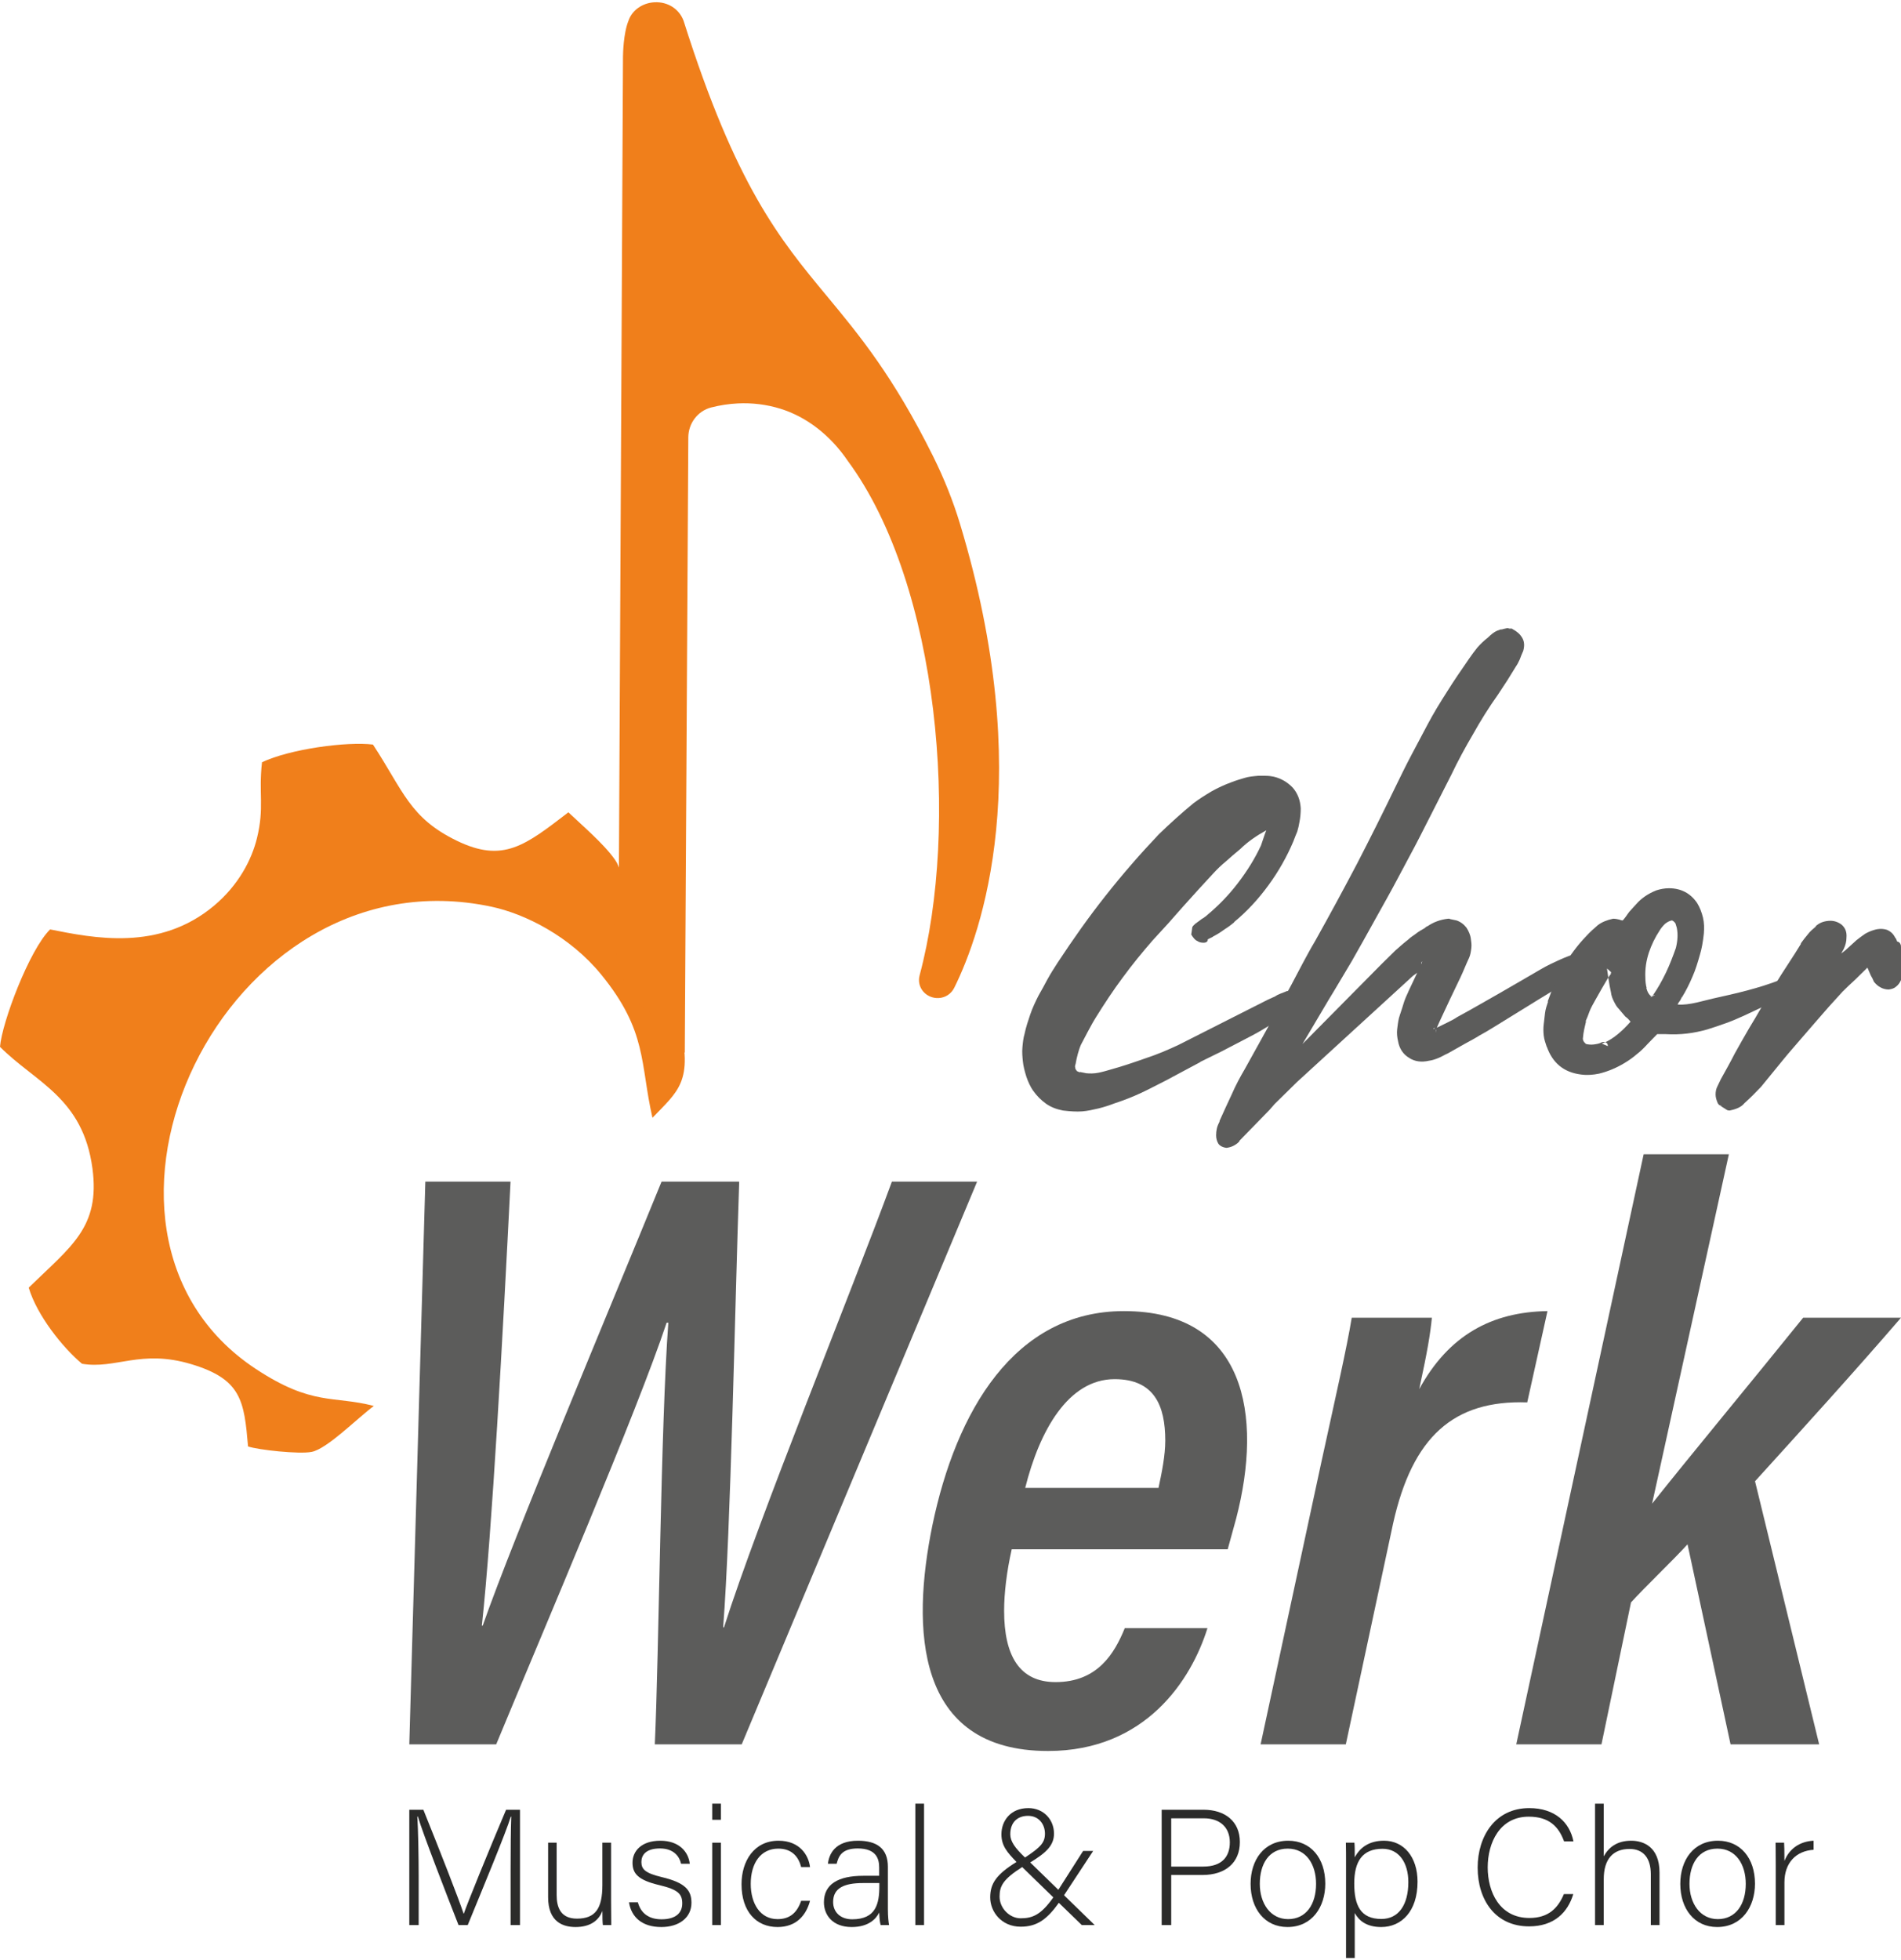
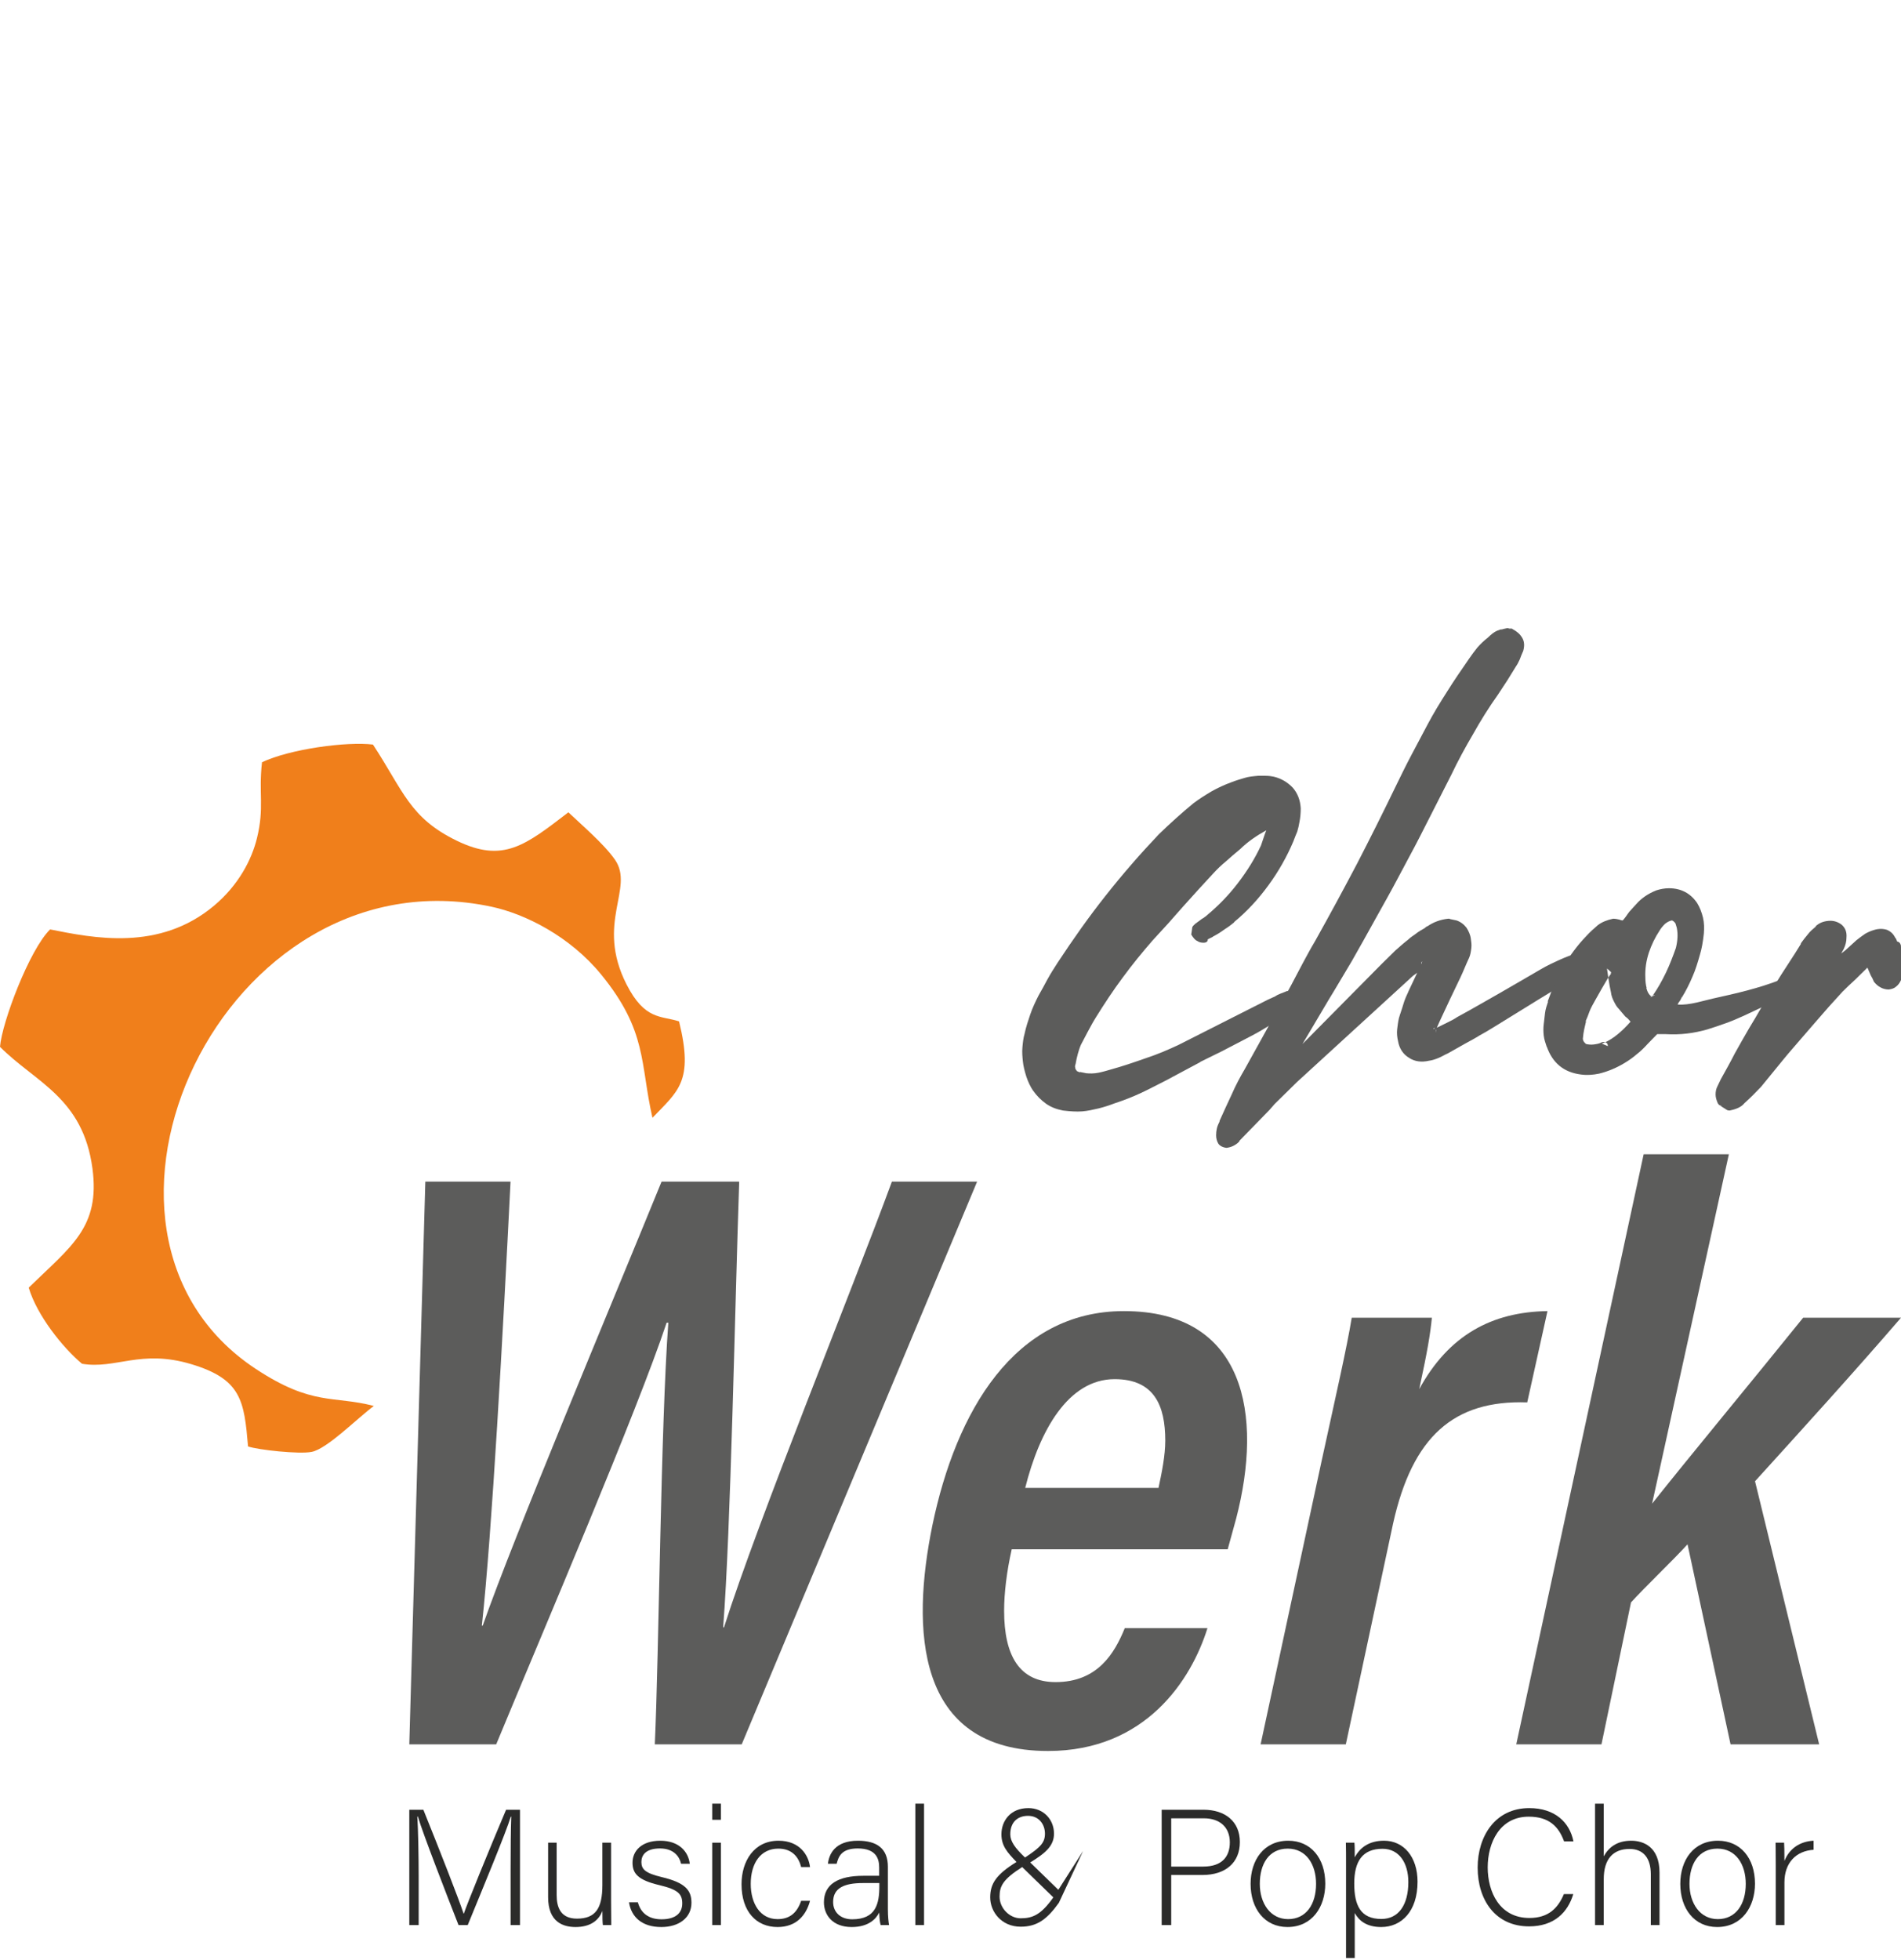
<svg xmlns="http://www.w3.org/2000/svg" xml:space="preserve" width="194" height="200" version="1.0" style="shape-rendering:geometricPrecision; text-rendering:geometricPrecision; image-rendering:optimizeQuality; fill-rule:evenodd; clip-rule:evenodd" viewBox="0 0 17490.94 17990.68">
  <defs>
    <style type="text/css">
   
    .fil0 {fill:#F07F1B}
    .fil1 {fill:#5C5C5B;fill-rule:nonzero}
    .fil2 {fill:#2B2B2A;fill-rule:nonzero}
   
  </style>
  </defs>
  <g id="Layer_x0020_1">
-     <path class="fil0" d="M8832.13 4795.62c-62.83,-207.66 -146.24,-416.65 -247.87,-621 -365.72,-735.69 -678.11,-1112.45 -980.2,-1476.8 -428.18,-516.46 -832.59,-1004.16 -1314.3,-2526.73 -40.59,-109.74 -145.55,-176.8 -267.42,-170.7 -112.97,5.65 -208,74.74 -239.77,169.94 -47.23,115.76 -50.34,309.04 -50.53,330.94l-38.24 7638.37 -250.87 337.44 299.48 664.07 558.32 521.35 32.3 -5659.85c0.8,-130.2 87.17,-243.16 210.15,-274.93 80.9,-20.78 163.12,-33.26 244.36,-37.33 133.99,-6.71 266.03,9.78 392.55,48.77 240.59,74.28 460.13,243.69 620.68,480.4 846.69,1148.58 1025.23,3373.44 660.73,4730.81 -14.08,52.75 -2.83,106.35 30.99,147.36 34.59,41.84 88.31,65.34 143.8,62.55 62.14,-3.09 115.94,-38.54 143.8,-94.76 251.01,-506.44 758.7,-1936.22 52.04,-4269.9z" />
    <path class="fil0" d="M5229.79 7451.58c-397.22,304.49 -599.59,469.25 -1027.22,261.3 -434.14,-211.13 -488.99,-454.8 -770.99,-884.41 -238.45,-29.81 -764.99,40.88 -1020.94,162.79 -32.85,290.04 23.15,414.13 -45.97,696.88 -49.6,202.95 -171.75,434.57 -394.23,621.71 -504.71,424.53 -1112.85,297.91 -1509.27,219.14 -189.7,184.64 -443.08,854.65 -461.18,1080.05 324.86,327.27 763.73,466.38 850.75,1119.4 72.17,541.63 -196.78,715.49 -586.55,1095.82 75.81,255.09 313.06,551.73 490.15,700.01 308.68,53.28 539.26,-136.53 1006.17,3.93 461.5,138.84 485.85,336.69 521.76,756.75 93.57,32.19 470.32,72.69 584.71,50.25 143.4,-28.12 414.4,-304.63 572.81,-422.69 -371.58,-97.71 -564.37,3.98 -1087.38,-341.43 -1920.59,-1268.48 -300.37,-4774.51 2168.07,-4251.39 311.16,65.95 724.38,272.94 1011.45,624.71 425.76,521.76 356.72,817.49 471.38,1317.53 233.06,-245.91 382.23,-329.77 244.72,-887 -164.06,-53.62 -314.89,-8.38 -483.91,-341.45 -287.21,-566.08 76.85,-883.27 -106.18,-1146.38 -101.53,-145.93 -311.58,-323.55 -428.15,-435.5z" />
    <path class="fil1" d="M11161.16 8596.19c-8.03,3.95 -16.04,7.89 -24.07,11.83 -8.04,3.95 -16.06,7.9 -24.09,11.84 0,19.74 -12.04,31.58 -40.15,31.58 -20.06,0 -40.13,-3.95 -56.18,-15.79 -20.08,-7.9 -36.13,-27.64 -56.19,-59.21l8.03 -55.27c0,-11.83 4.02,-19.73 12.03,-27.63l16.05 -15.79 64.24 -47.38c8.02,-3.94 16.04,-7.89 24.07,-15.78 8.04,-3.95 16.06,-11.84 20.08,-15.79 104.36,-86.84 200.69,-185.53 284.98,-296.07 84.29,-110.53 156.53,-225 212.72,-347.38l36.13 -106.58 12.04 -31.57c-92.32,51.31 -172.6,106.58 -240.83,173.69 -44.16,35.52 -88.3,75 -128.45,110.52 -44.15,35.53 -84.29,75.01 -120.42,114.48 -92.31,98.69 -184.63,201.33 -276.94,303.96 -92.32,106.58 -184.63,209.21 -276.96,307.9 -100.35,114.48 -192.66,228.96 -276.96,343.43 -88.3,118.43 -168.57,240.81 -244.84,363.17 -28.1,43.43 -52.18,90.79 -76.26,134.22 -24.08,43.42 -44.15,86.84 -64.23,122.37 -12.04,27.64 -20.07,55.27 -28.1,82.9 -8.03,31.58 -16.05,63.17 -20.06,90.79 -4.02,11.84 -8.03,23.69 -4.02,35.53 0,11.84 8.03,23.69 20.06,35.52 4.02,0 8.04,0 12.04,3.95 4.02,3.95 8.03,3.95 12.04,3.95l-4.02 -3.95 60.21 11.84 -4.01 0c36.12,3.95 76.26,3.95 116.4,-3.95 40.14,-7.9 80.27,-19.73 120.42,-31.57 100.35,-27.64 204.7,-63.17 317.09,-102.64 108.37,-35.53 208.72,-78.95 301.03,-122.38l818.83 -414.49 52.17 -23.69c12.04,-3.95 24.09,-11.84 36.13,-19.74 12.03,-3.94 24.08,-11.83 36.11,-15.78l60.22 -23.69 -4.02 3.95 36.12 -11.84c20.07,-3.95 36.13,0 44.16,11.84l40.13 43.42c0,35.53 -4.01,63.17 -16.04,82.9 -12.04,19.74 -28.11,35.53 -48.18,47.38 -20.07,15.79 -44.15,31.58 -64.22,47.37 -24.09,19.74 -48.18,35.53 -72.25,47.38 -52.18,27.63 -104.36,59.21 -156.54,90.79 -52.17,31.57 -108.36,59.21 -160.56,86.84l-204.69 106.58 -200.7 98.68 4.02 0 -325.12 173.69c-72.25,35.53 -144.5,75.01 -220.76,110.53 -76.26,35.53 -156.54,67.11 -240.83,94.74 -52.18,19.74 -100.35,35.53 -148.52,47.38 -52.17,11.83 -100.34,23.68 -152.52,27.63 -52.18,3.95 -108.37,0 -176.61,-7.9 -60.2,-11.84 -112.38,-31.57 -156.53,-63.16 -44.16,-31.58 -84.3,-71.05 -120.42,-122.38 -24.09,-35.52 -44.16,-78.95 -60.21,-126.31 -16.05,-51.32 -28.1,-98.69 -32.11,-142.11 -4.02,-39.48 -8.03,-82.91 -4.02,-126.32 4.02,-43.43 8.04,-86.84 20.08,-126.32 12.04,-59.21 32.1,-118.42 52.17,-177.64 20.07,-59.21 48.17,-118.42 76.26,-173.69 28.1,-47.37 52.18,-94.74 80.29,-146.05 28.09,-51.31 60.2,-102.64 96.32,-157.9 140.49,-213.17 284.98,-418.43 441.52,-615.81 152.53,-193.43 317.1,-382.91 489.69,-564.5 48.16,-47.37 100.35,-94.74 156.54,-146.05 52.18,-47.37 108.37,-94.74 160.55,-138.16 52.18,-39.48 108.37,-75.01 168.59,-110.53 56.18,-31.58 116.39,-59.22 180.62,-82.9 40.13,-15.79 80.28,-27.64 120.41,-39.48 36.13,-11.84 80.28,-15.79 124.44,-19.74 20.07,0 44.15,0 72.24,0 28.11,0 52.17,3.95 72.25,7.9 68.22,15.79 128.44,51.32 176.6,102.64 44.16,51.32 68.23,114.48 72.25,189.48 0,43.43 -4.02,86.84 -12.03,126.32 -4.02,27.63 -12.04,59.21 -20.07,86.84 -12.04,27.63 -24.09,59.21 -36.13,90.79 -60.2,142.11 -136.47,276.32 -228.78,402.64 -92.32,126.32 -196.68,240.8 -317.1,339.48l4.01 0c-28.09,23.69 -60.2,47.38 -92.31,67.11 -32.1,23.69 -68.23,47.38 -108.37,67.12l4.01 0z" />
    <path id="_1" class="fil1" d="M14532.77 8742.25c52.17,7.9 84.29,35.53 92.31,78.95 0,7.9 0,15.79 0,23.69 0,7.9 -4.01,19.74 -8.03,31.57 -8.03,11.84 -16.05,19.74 -24.09,27.64 -8.03,11.84 -20.07,19.74 -32.11,23.69l4.02 -3.95 -413.42 252.64 -409.41 252.64c-44.16,27.64 -84.29,51.31 -128.44,75 -44.15,27.64 -88.3,51.32 -132.46,75l-160.56 90.79c-28.09,11.84 -52.17,27.64 -80.27,39.48 -28.1,11.84 -60.21,23.69 -92.32,27.64 -68.23,15.78 -132.45,7.89 -184.63,-27.64 -52.17,-31.58 -88.3,-82.9 -100.35,-153.95 -8.02,-35.53 -12.03,-71.06 -8.02,-106.58 4,-31.58 8.02,-67.11 16.04,-102.64 12.04,-43.42 28.11,-82.9 40.15,-126.32 12.04,-43.42 32.11,-86.84 52.17,-130.26l76.26 -161.85c-24.08,15.79 -44.15,31.57 -64.22,51.31l-1043.59 955.29 -204.7 201.33 -48.17 55.26 -276.96 284.22 4.02 0c-12.04,15.79 -28.1,27.64 -48.18,39.48 -20.06,11.84 -44.14,19.73 -72.24,23.68 -36.12,-3.95 -64.22,-19.73 -76.26,-39.47 -12.04,-19.74 -20.07,-47.38 -20.07,-75 0,-43.43 8.03,-82.9 28.1,-118.43l-4.01 11.84c0,-3.95 0,-7.9 4.01,-11.84 4.02,-7.9 4.02,-11.84 4.02,-15.79 36.12,-82.9 76.26,-165.79 112.39,-244.74 36.11,-82.9 76.26,-157.9 120.41,-232.9l264.91 -477.65c56.19,-98.69 108.37,-197.38 160.55,-292.12 36.13,-67.11 72.25,-138.16 108.37,-205.26 36.13,-67.11 72.24,-134.22 112.39,-201.33 132.45,-236.85 260.89,-473.69 385.33,-710.55 120.41,-232.9 240.83,-473.69 357.22,-714.5 44.15,-90.79 92.32,-189.47 144.5,-288.16 52.17,-98.69 100.35,-189.48 148.5,-280.27 52.18,-98.69 112.39,-197.38 180.63,-303.96 64.23,-102.64 132.46,-201.32 200.69,-300 24.09,-35.53 48.18,-67.12 76.26,-102.64 28.11,-31.58 60.22,-63.16 96.34,-90.79 28.1,-27.64 56.2,-51.31 84.29,-63.16 12.04,-3.95 20.07,-7.9 32.11,-11.84 8.03,0 16.06,0 24.09,-3.95l36.12 -7.9c4.01,0 8.03,0 12.03,0 4.02,3.95 8.04,3.95 12.04,3.95 4.02,0 12.04,0 20.08,0 4.01,3.95 8.03,3.95 12.03,7.9 36.12,19.74 64.23,43.42 84.3,78.95 20.06,35.52 20.06,75 8.03,118.43 -12.04,27.63 -24.09,55.26 -32.11,78.95 -12.04,23.68 -20.07,43.42 -32.11,59.21 -28.1,43.42 -52.17,86.84 -80.28,130.26 -28.1,43.43 -60.2,90.79 -88.3,134.22 -84.29,118.43 -160.55,240.8 -228.78,363.17 -72.25,122.37 -140.49,248.69 -200.7,375.02l-288.99 568.44c-60.21,118.43 -128.43,240.8 -196.68,371.07 -68.23,130.26 -140.48,256.59 -212.73,386.85 -72.24,130.27 -144.51,260.53 -216.75,386.86 -76.26,126.32 -144.5,244.74 -212.73,355.28l-240.84 406.59 726.5 -734.23c44.16,-43.43 88.3,-86.84 128.44,-126.32 40.14,-35.52 80.28,-71.05 116.4,-98.69 20.07,-19.74 44.16,-35.52 72.25,-55.26 24.08,-19.74 52.17,-35.53 80.28,-51.32l-4.02 3.95c4.02,-3.95 12.04,-11.83 24.08,-19.73 8.03,-3.95 8.03,-3.95 4.02,0 56.19,-39.48 120.42,-63.17 192.66,-71.06 4.02,0 8.03,0 12.04,0 4.02,3.95 4.02,3.95 8.03,3.95l56.19 11.84c36.13,11.84 68.24,35.53 92.32,67.12 20.07,31.57 36.12,67.11 40.14,102.63 4.02,27.64 8.03,55.27 4.02,86.84 -4.02,31.58 -8.04,59.22 -20.08,86.84 -12.03,27.64 -28.1,59.22 -40.13,90.79 -12.04,31.58 -28.1,63.17 -40.14,90.79l-96.33 201.33 -92.32 197.38 -28.1 63.16c32.11,-15.79 64.23,-31.58 96.33,-47.37 32.11,-15.79 64.23,-31.58 92.31,-51.32 124.44,-67.11 252.87,-142.11 385.33,-217.11 132.45,-75.01 256.89,-150.01 381.31,-221.07 60.21,-35.52 120.41,-63.16 172.6,-86.84 52.17,-23.69 112.38,-47.37 180.62,-67.11l12.04 78.95 -8.03 -78.95zm-1344.63 702.66c4.02,0 12.04,-3.95 16.06,-7.9l-12.04 0 -4.02 7.9zm-108.37 -603.97c4.02,-11.84 8.04,-19.74 4.02,-15.79 -4.02,3.95 -8.03,11.84 -8.03,23.69l4.01 -7.9zm136.47 607.91c0,0 0,3.95 -4.01,7.9 4.01,3.95 4.01,7.9 4.01,15.79l0 -23.69zm-8.02 27.64c0,-3.95 0,-3.95 4.01,-7.9 0,0 0,0 0,-3.95 -4.01,3.95 -4.01,7.9 -4.01,11.84z" />
    <path id="_2" class="fil1" d="M16499.53 8955.41c20.07,-3.94 32.11,3.95 40.15,19.74 4.01,3.95 8.03,3.95 12.04,3.95 20.06,3.95 32.1,19.74 32.1,39.48l-8.04 15.79c-4.01,11.83 -8.03,23.68 -12.04,35.52 -4.01,11.84 -16.04,19.74 -28.09,23.69l4.02 0 -120.42 59.21c-28.11,11.84 -60.21,27.64 -92.32,43.43 -36.13,15.79 -68.23,27.63 -96.33,39.47l-184.63 86.84c-60.21,27.64 -116.4,51.32 -172.6,71.05 -56.18,19.74 -112.38,39.48 -164.56,55.27 -124.43,35.52 -248.85,51.31 -381.31,43.42l-80.27 0 -88.3 90.79c-32.1,35.53 -64.22,67.12 -100.35,94.74 -36.12,31.58 -76.26,59.22 -116.4,82.9 -72.25,43.43 -148.51,75 -228.79,94.74 -56.19,11.84 -112.38,15.79 -168.57,7.9 -156.54,-19.74 -260.9,-106.58 -313.08,-256.59l0 3.95c-12.04,-35.53 -24.09,-71.05 -28.1,-106.58 -4.02,-35.52 -4.02,-71.05 0,-102.64 4.01,-31.57 8.03,-67.11 12.04,-102.63 4.01,-35.53 16.05,-71.06 28.09,-106.58l-4.01 0c40.14,-114.48 88.29,-221.07 144.5,-323.7 60.21,-98.68 128.44,-193.42 212.73,-280.26 32.11,-35.53 68.24,-67.12 104.36,-98.69 36.13,-27.64 84.3,-47.38 140.5,-59.22 20.06,0 40.13,3.95 56.18,7.9 12.04,3.95 20.08,7.9 32.12,7.9 4.01,-3.95 12.03,-11.84 20.07,-23.68 8.02,-11.84 16.04,-19.74 20.06,-27.64l20.07 -27.64c20.07,-23.69 44.16,-47.37 68.23,-75 20.07,-23.69 48.17,-47.37 76.26,-67.11 28.1,-19.74 64.23,-39.48 104.36,-55.27 36.13,-11.83 76.26,-19.73 116.41,-19.73 112.38,0 200.69,47.37 260.89,138.16 24.09,39.48 40.14,82.9 52.17,130.27 12.04,51.31 12.04,98.68 8.03,150 -8.03,75 -20.06,142.11 -36.11,193.43 -20.07,71.05 -40.15,138.16 -68.23,201.32 -28.11,67.12 -60.22,130.27 -96.33,189.48l0 -3.95 -16.06 31.58c-12.04,15.79 -20.07,27.64 -24.09,39.47 52.18,3.95 112.39,-3.94 180.63,-19.73l144.5 -35.53c108.37,-23.69 212.73,-47.37 317.1,-75 104.36,-27.64 204.7,-59.21 297.03,-94.74 44.15,-19.74 84.29,-31.58 124.42,-39.48zm-1762.06 611.87c12.04,-3.95 20.07,-3.95 32.11,0 76.26,-35.53 152.52,-98.69 232.8,-189.48 -4.02,-3.95 -12.04,-15.79 -24.09,-27.64 -12.04,-11.84 -20.07,-15.79 -24.09,-19.74 -24.07,-27.63 -44.15,-51.31 -60.2,-71.05 -20.07,-19.74 -32.11,-43.42 -44.15,-67.11 -12.04,-23.69 -24.09,-51.32 -28.11,-86.84 -8.03,-35.53 -16.05,-78.95 -24.08,-134.22 -20.08,35.53 -40.14,67.12 -60.21,102.64 -20.07,35.53 -40.14,71.05 -60.2,106.58 -20.08,35.53 -40.15,71.05 -52.19,102.64 -12.04,35.52 -24.08,63.16 -36.11,90.79l4.01 0c-12.04,51.31 -24.09,98.69 -28.1,150 -4.02,19.74 4.01,39.48 28.1,59.21 20.06,3.95 44.15,7.9 72.25,3.95 28.09,-3.95 52.17,-7.9 72.24,-19.73zm88.3 -635.55l-12.04 0c4.02,0 4.02,0 8.03,-3.95 0,-3.95 0,-3.95 4.02,-3.95l-40.14 -35.53 12.04 82.9 28.1 -39.47zm-32.11 671.07c0,-19.74 -8.03,-31.58 -24.08,-35.52l-32.11 11.83 56.19 23.69zm32.11 -675.02l0 3.95 0 -3.95zm373.29 213.16c0,0 4.02,0 8.03,-3.95 44.15,-63.16 84.3,-134.21 120.41,-209.21 36.13,-75 64.23,-150 92.32,-228.96 16.05,-67.11 20.07,-126.31 8.03,-185.52 -4.02,-11.84 -8.03,-27.64 -12.04,-39.48 -8.03,-11.84 -20.06,-23.69 -32.1,-27.64 -24.09,3.95 -44.16,15.79 -64.23,31.58 -20.06,19.74 -36.12,39.47 -48.17,59.21 -44.16,67.11 -76.26,134.22 -100.34,205.27 -24.09,75 -36.13,150 -32.12,232.9 0,31.58 4.02,63.17 12.04,94.74l-4.01 -3.95c12.04,43.43 28.1,67.11 48.17,78.95l4.02 -3.95zm28.09 -7.9c-4.01,0 -8.03,0 -12.02,0 -4.02,3.95 -4.02,3.95 -8.04,3.95 -4.01,3.95 -8.03,7.9 -8.03,7.9l28.09 -11.84zm-44.15 19.74l16.06 -3.95c-4.02,-3.95 -4.02,-3.95 -4.02,-3.95l-12.04 7.9zm16.06 -3.95l4.02 0c4.01,-3.95 8.03,-7.9 8.03,-7.9l-12.04 7.9z" />
    <path id="_3" class="fil1" d="M17438.77 8604.08c4.01,7.9 12.04,19.74 16.05,35.53 20.06,3.95 28.1,15.79 32.1,27.64 4.02,7.9 4.02,15.79 4.02,27.63 0,11.84 0,23.69 0,35.53l0 264.48c-12.04,27.64 -28.11,47.37 -44.15,59.21 -16.06,15.79 -40.14,23.69 -68.24,27.64 -28.09,0 -56.19,-7.9 -76.26,-19.74 -24.08,-11.84 -44.15,-31.57 -60.2,-51.31 -4.02,-11.84 -12.04,-23.69 -16.06,-35.53 -8.03,-11.84 -20.07,-35.52 -32.11,-67.11l-12.03 -27.64c-36.13,35.53 -76.27,75 -112.39,110.53 -40.14,35.53 -80.27,75 -116.4,110.53 -84.29,90.79 -168.58,185.53 -252.87,284.22 -84.29,98.68 -168.58,193.42 -248.85,288.16l-52.19 63.17 -196.67 240.8c-48.17,51.31 -100.34,102.64 -152.53,150 -28.09,35.53 -76.26,55.26 -136.46,67.11 -12.04,0 -24.09,-3.95 -28.11,-7.9l-56.19 -35.52 20.08 3.95c-4.02,0 -4.02,0 -8.04,0 0,-3.95 0,-3.95 -4.01,-3.95 -4.02,0 -12.04,-3.95 -20.07,-7.9 -4.02,-3.95 -8.04,-11.84 -12.04,-15.79 -12.04,-27.64 -20.07,-55.26 -20.07,-78.95 0,-27.64 4.01,-51.31 16.05,-75l32.11 -67.11c44.15,-78.95 88.3,-157.91 128.43,-236.86 44.16,-78.95 88.3,-157.9 132.46,-232.9 36.12,-59.21 76.26,-126.32 116.41,-197.38 40.13,-71.05 80.27,-138.16 120.41,-201.32 36.12,-59.22 76.26,-122.38 120.42,-189.48 44.15,-67.12 84.29,-130.27 120.41,-189.48l-4.01 0c20.06,-27.64 40.13,-55.27 64.22,-82.9 20.07,-27.64 48.17,-51.32 76.26,-75l-4.01 0c32.11,-31.58 72.24,-47.38 120.42,-51.32 44.15,-3.95 84.29,7.9 120.41,35.53 36.12,31.57 48.17,71.05 44.16,118.42 0,35.53 -8.04,67.12 -24.09,102.64l-24.09 43.43 36.13 -27.64 104.36 -94.74c24.08,-19.74 52.17,-39.47 80.28,-59.21 28.1,-15.79 56.19,-27.64 84.29,-35.53 40.14,-11.84 80.28,-11.84 116.41,0 36.11,15.79 60.2,39.48 76.26,75l0 -3.95z" />
    <path class="fil1" d="M4565.47 16025.3c442.49,-1068.87 1296.43,-3061.54 1568.13,-3878.47l15.53 0c-69.87,954.35 -85.4,3023.37 -124.22,3878.47l799.6 0 2165.89 -5176.39 -784.07 0c-388.15,1053.6 -1226.55,3099.72 -1544.83,4099.89l-7.77 0c69.86,-893.27 108.67,-2969.93 147.49,-4099.89l-714.2 0c-489.07,1198.67 -1350.76,3244.79 -1645.76,4084.61l-7.77 0c93.15,-855.1 194.08,-2687.45 263.94,-4084.61l-784.06 0 -147.49 5176.39 799.59 0z" />
    <path id="_1_0" class="fil1" d="M11296.01 14231.13l77.63 -282.49c248.42,-954.35 85.41,-1908.69 -1032.47,-1908.69 -1009.2,0 -1544.84,923.81 -1762.21,1969.77 -194.08,946.72 -163.03,2076.66 1063.53,2076.66 900.51,0 1319.73,-656.59 1467.21,-1129.94l-760.77 0c-93.16,229.04 -248.42,496.25 -636.57,496.25 -333.82,0 -473.54,-244.31 -473.54,-656.59 0,-160.33 23.29,-358.83 69.86,-564.97l1987.33 0zm-1863.12 -564.98c131.97,-526.8 395.91,-1000.16 822.88,-1000.16 364.86,0 465.79,244.31 465.79,564.98 0,137.43 -31.06,290.12 -62.11,435.18l-1226.56 0z" />
    <path id="_2_1" class="fil1" d="M14238.19 12039.95c-512.36,7.64 -908.27,221.41 -1179.98,717.67 77.63,-358.83 100.92,-503.9 116.44,-656.59l-737.49 0c-46.58,282.48 -139.73,687.12 -279.47,1328.45l-558.93 2595.82 784.05 0 434.73 -2030.85c178.55,-801.65 558.94,-1137.59 1234.32,-1114.68l186.31 -839.82z" />
    <path id="_3_2" class="fil1" d="M15907.24 10596.98l-784.06 0 -1172.21 5428.33 784.06 0 271.71 -1305.54c124.21,-137.43 388.16,-389.38 520.12,-534.44l395.91 1839.99 815.12 0 -589.99 -2420.23c450.26,-496.26 908.28,-1000.16 1343.01,-1504.05l-900.52 0c-442.49,549.71 -1063.53,1297.91 -1389.57,1710.19l706.42 -3214.24z" />
    <path class="fil2" d="M4698.03 17687.61l86.29 0 0 -1060.71 -127.87 0c-149.45,351.55 -363.61,877.36 -388.27,954.64l-3.08 0c-38.53,-119.71 -223.41,-592.47 -369.78,-954.64l-129.42 0 0 1060.71 86.28 0 0 -450.05c0,-181.84 -4.62,-427.31 -12.32,-548.54l4.63 0c47.76,160.63 272.7,739.47 374.39,998.58l84.75 0c137.13,-334.88 352.84,-853.11 395.97,-997.06l4.62 0c-4.62,106.07 -6.17,304.57 -6.17,510.66l0 486.41z" />
    <path id="_1_3" class="fil2" d="M5622.48 16929.97l-80.12 0 0 389.43c0,215.18 -63.18,309.12 -234.19,309.12 -151,0 -186.43,-106.07 -186.43,-216.69l0 -481.86 -78.58 0 0 501.56c0,230.33 140.21,274.27 252.68,274.27 135.58,0 214.16,-60.61 246.52,-148.49 0,60.61 1.54,110.61 4.62,130.31l77.04 0c0,-30.3 -1.54,-146.98 -1.54,-221.24l0 -536.41z" />
    <path id="_2_4" class="fil2" d="M5787.34 17478.5c21.56,136.38 120.17,227.29 297.36,227.29 163.33,0 277.34,-86.37 277.34,-222.74 0,-113.65 -53.93,-184.86 -272.71,-236.39 -151,-36.37 -187.97,-71.22 -187.97,-139.41 0,-60.61 38.52,-124.26 171.02,-124.26 129.42,0 180.27,77.28 194.14,140.93l80.12 0c-12.32,-107.58 -95.53,-212.14 -271.17,-212.14 -175.65,0 -255.77,96.98 -255.77,201.54 0,100.01 49.3,160.62 249.6,207.59 171.02,40.91 207.99,81.83 207.99,168.19 0,83.35 -55.46,145.47 -191.04,145.47 -120.19,0 -191.06,-59.1 -217.25,-156.08l-81.66 0z" />
    <path id="_3_5" class="fil2" d="M6553.08 17687.61l80.12 0 0 -757.65 -80.12 0 0 757.65zm80.12 -968.28l0 -148.49 -80.12 0 0 148.49 80.12 0z" />
    <path id="_4" class="fil2" d="M7371.22 17464.87c-38.51,112.13 -106.3,168.19 -217.25,168.19 -160.24,0 -246.51,-143.96 -246.51,-324.27 0,-189.41 90.9,-324.27 254.22,-324.27 129.42,0 187.97,81.83 209.54,169.71l81.66 0c-12.32,-106.08 -92.43,-242.44 -289.65,-242.44 -228.03,0 -340.5,190.92 -340.5,400.03 0,253.06 137.12,393.98 331.25,393.98 174.11,0 263.47,-109.09 298.91,-240.93l-81.66 0z" />
    <path id="_5" class="fil2" d="M8169.33 17151.2c0,-166.68 -100.15,-239.42 -275.79,-239.42 -214.17,0 -266.55,127.28 -275.8,212.14l80.12 0c16.94,-62.13 40.05,-140.93 194.13,-140.93 174.11,0 197.22,100.01 197.22,175.78l0 75.76 -146.37 0c-231.11,0 -362.07,77.28 -362.07,243.96 0,113.65 77.04,227.29 255.76,227.29 158.71,0 226.5,-78.79 252.69,-133.34 3.08,63.64 7.71,96.98 13.86,115.16l77.04 0c-4.62,-24.25 -10.78,-78.8 -10.78,-145.46l0 -390.95zm-78.57 177.29c0,162.14 -30.82,306.09 -249.61,306.09 -107.84,0 -175.64,-65.16 -175.64,-159.11 0,-130.31 104.77,-174.26 274.25,-174.26l151 0 0 27.28z" />
    <polygon id="_6" class="fil2" points="8502.11,17687.61 8502.11,16570.84 8422,16570.84 8422,17687.61 " />
-     <path id="_7" class="fil2" d="M9391.13 17625.48c-100.15,0 -194.13,-90.91 -194.13,-200.02 0,-96.98 32.35,-159.11 208,-271.24l286.57 278.82c-112.47,159.11 -189.51,192.44 -300.44,192.44zm574.7 -619.76l-228.03 357.61 -258.85 -251.54c146.37,-89.4 218.78,-156.08 218.78,-265.17 0,-130.32 -97.06,-234.88 -235.73,-234.88 -166.39,0 -248.05,119.71 -248.05,240.94 0,106.08 53.92,166.68 138.66,254.57 -183.34,113.65 -241.89,196.99 -241.89,325.79 0,131.83 103.24,269.72 280.41,269.72 152.54,0 243.44,-69.7 351.29,-219.72l211.08 204.56 118.64 0 -281.95 -274.27 268.09 -407.62 -92.44 0zm-506.91 -322.75c101.69,0 155.62,80.31 155.62,163.66 0,81.82 -38.53,124.25 -183.35,219.72 -92.44,-87.89 -135.58,-148.5 -135.58,-213.66 0,-110.61 66.25,-169.71 163.32,-169.71z" />
+     <path id="_7" class="fil2" d="M9391.13 17625.48c-100.15,0 -194.13,-90.91 -194.13,-200.02 0,-96.98 32.35,-159.11 208,-271.24l286.57 278.82c-112.47,159.11 -189.51,192.44 -300.44,192.44zm574.7 -619.76l-228.03 357.61 -258.85 -251.54c146.37,-89.4 218.78,-156.08 218.78,-265.17 0,-130.32 -97.06,-234.88 -235.73,-234.88 -166.39,0 -248.05,119.71 -248.05,240.94 0,106.08 53.92,166.68 138.66,254.57 -183.34,113.65 -241.89,196.99 -241.89,325.79 0,131.83 103.24,269.72 280.41,269.72 152.54,0 243.44,-69.7 351.29,-219.72zm-506.91 -322.75c101.69,0 155.62,80.31 155.62,163.66 0,81.82 -38.53,124.25 -183.35,219.72 -92.44,-87.89 -135.58,-148.5 -135.58,-213.66 0,-110.61 66.25,-169.71 163.32,-169.71z" />
    <path id="_8" class="fil2" d="M10688.45 17687.61l87.81 0 0 -460.65 288.12 0c209.55,0 343.59,-112.13 343.59,-303.05 0,-189.41 -135.59,-297.01 -334.35,-297.01l-385.18 0 0 1060.71zm87.81 -981.91l300.45 0c143.28,0 238.81,78.8 238.81,221.24 0,131.83 -72.41,222.74 -244.98,222.74l-294.28 0 0 -443.98z" />
    <path id="_9" class="fil2" d="M11853.25 16911.78c-224.94,0 -346.66,178.8 -346.66,397 0,228.81 129.42,397 338.95,397 229.58,0 348.22,-187.89 348.22,-398.52 0,-237.9 -135.59,-395.49 -340.51,-395.49zm-4.62 72.73c169.47,0 260.39,145.46 260.39,324.27 0,189.41 -92.44,324.27 -257.31,324.27 -163.33,0 -260.39,-145.46 -260.39,-324.27 0,-181.84 83.21,-324.27 257.31,-324.27z" />
    <path id="_10" class="fil2" d="M12464.92 17990.68l0 -413.68c38.53,69.7 107.85,128.79 243.44,128.79 186.42,0 334.34,-143.95 334.34,-416.7 0,-227.29 -126.33,-377.3 -308.14,-377.3 -138.68,0 -221.88,63.64 -269.64,153.04 0,-60.61 0,-107.58 -3.08,-134.86l-78.58 0c1.54,57.58 1.54,124.26 1.54,186.38l0 874.33 80.12 0zm493.04 -698.56c0,207.6 -87.82,339.43 -248.06,339.43 -191.05,0 -249.6,-124.26 -249.6,-325.79 0,-204.56 75.49,-319.73 260.39,-319.73 152.54,0 237.28,130.32 237.28,306.09z" />
    <path id="_11" class="fil2" d="M14389.31 17402.74c-53.92,128.79 -141.75,219.72 -317.39,219.72 -274.25,0 -383.64,-239.42 -383.64,-465.2 0,-227.29 110.92,-466.71 377.47,-466.71 186.43,0 275.79,90.91 325.1,227.29l86.29 0c-35.44,-177.29 -172.57,-306.09 -406.77,-306.09 -314.31,0 -474.54,260.63 -474.54,547.03 0,298.52 163.32,540.96 473.01,540.96 229.56,0 355.91,-127.28 406.75,-297l-86.29 0z" />
    <path id="_12" class="fil2" d="M14675.89 16570.84l0 1116.77 80.11 0 0 -422.77c0,-184.86 86.3,-277.3 237.29,-277.3 127.88,0 195.67,84.86 195.67,233.36l0 466.71 80.12 0 0 -481.86c0,-239.42 -149.45,-293.97 -260.39,-293.97 -135.58,0 -209.54,65.16 -252.69,143.95l0 -484.89 -80.11 0z" />
    <path id="_13" class="fil2" d="M15806.8 16911.78c-224.94,0 -346.66,178.8 -346.66,397 0,228.81 129.42,397 338.95,397 229.58,0 348.22,-187.89 348.22,-398.52 0,-237.9 -135.59,-395.49 -340.51,-395.49zm-4.61 72.73c169.47,0 260.38,145.46 260.38,324.27 0,189.41 -92.44,324.27 -257.3,324.27 -163.33,0 -260.4,-145.46 -260.4,-324.27 0,-181.84 83.21,-324.27 257.32,-324.27z" />
    <path id="_14" class="fil2" d="M16338.36 17687.61l80.11 0 0 -392.46c0,-181.84 107.85,-289.43 268.09,-300.03l0 -83.34c-126.34,6.06 -223.4,72.73 -268.09,186.37 0,-95.46 -1.53,-145.46 -3.08,-168.19l-78.58 0c0,24.25 1.55,78.8 1.55,206.08l0 551.56z" />
  </g>
</svg>